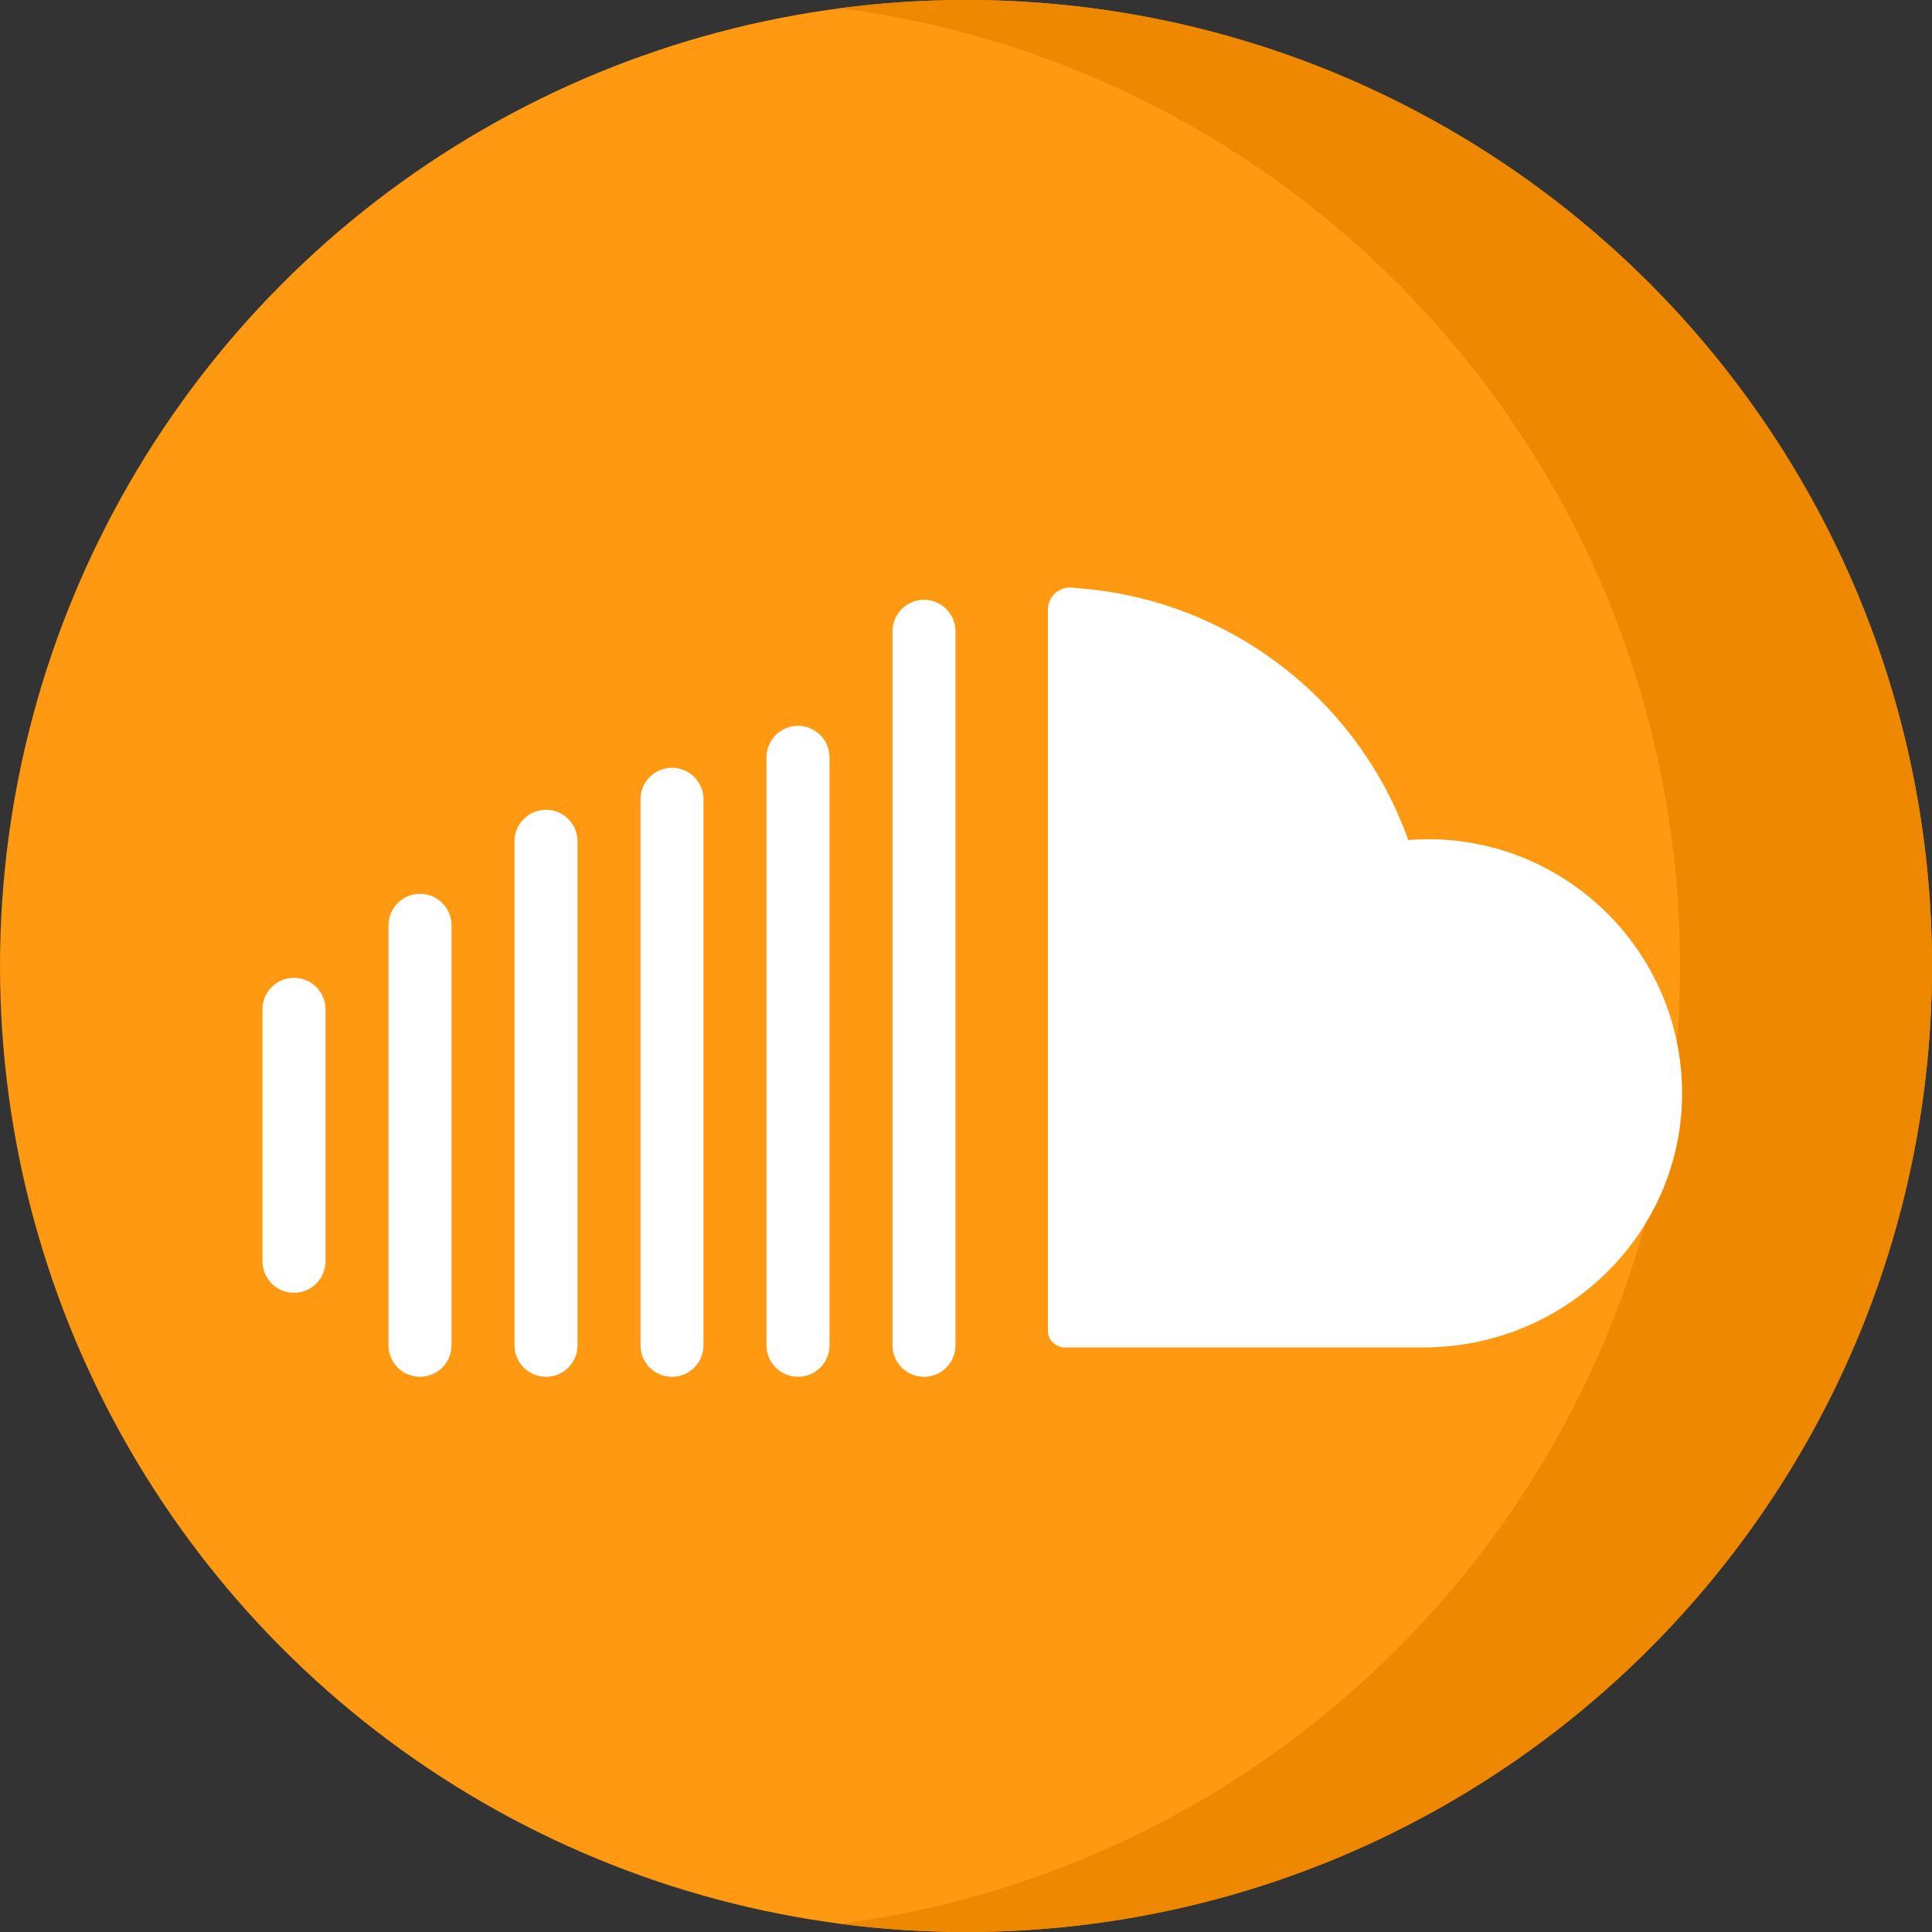
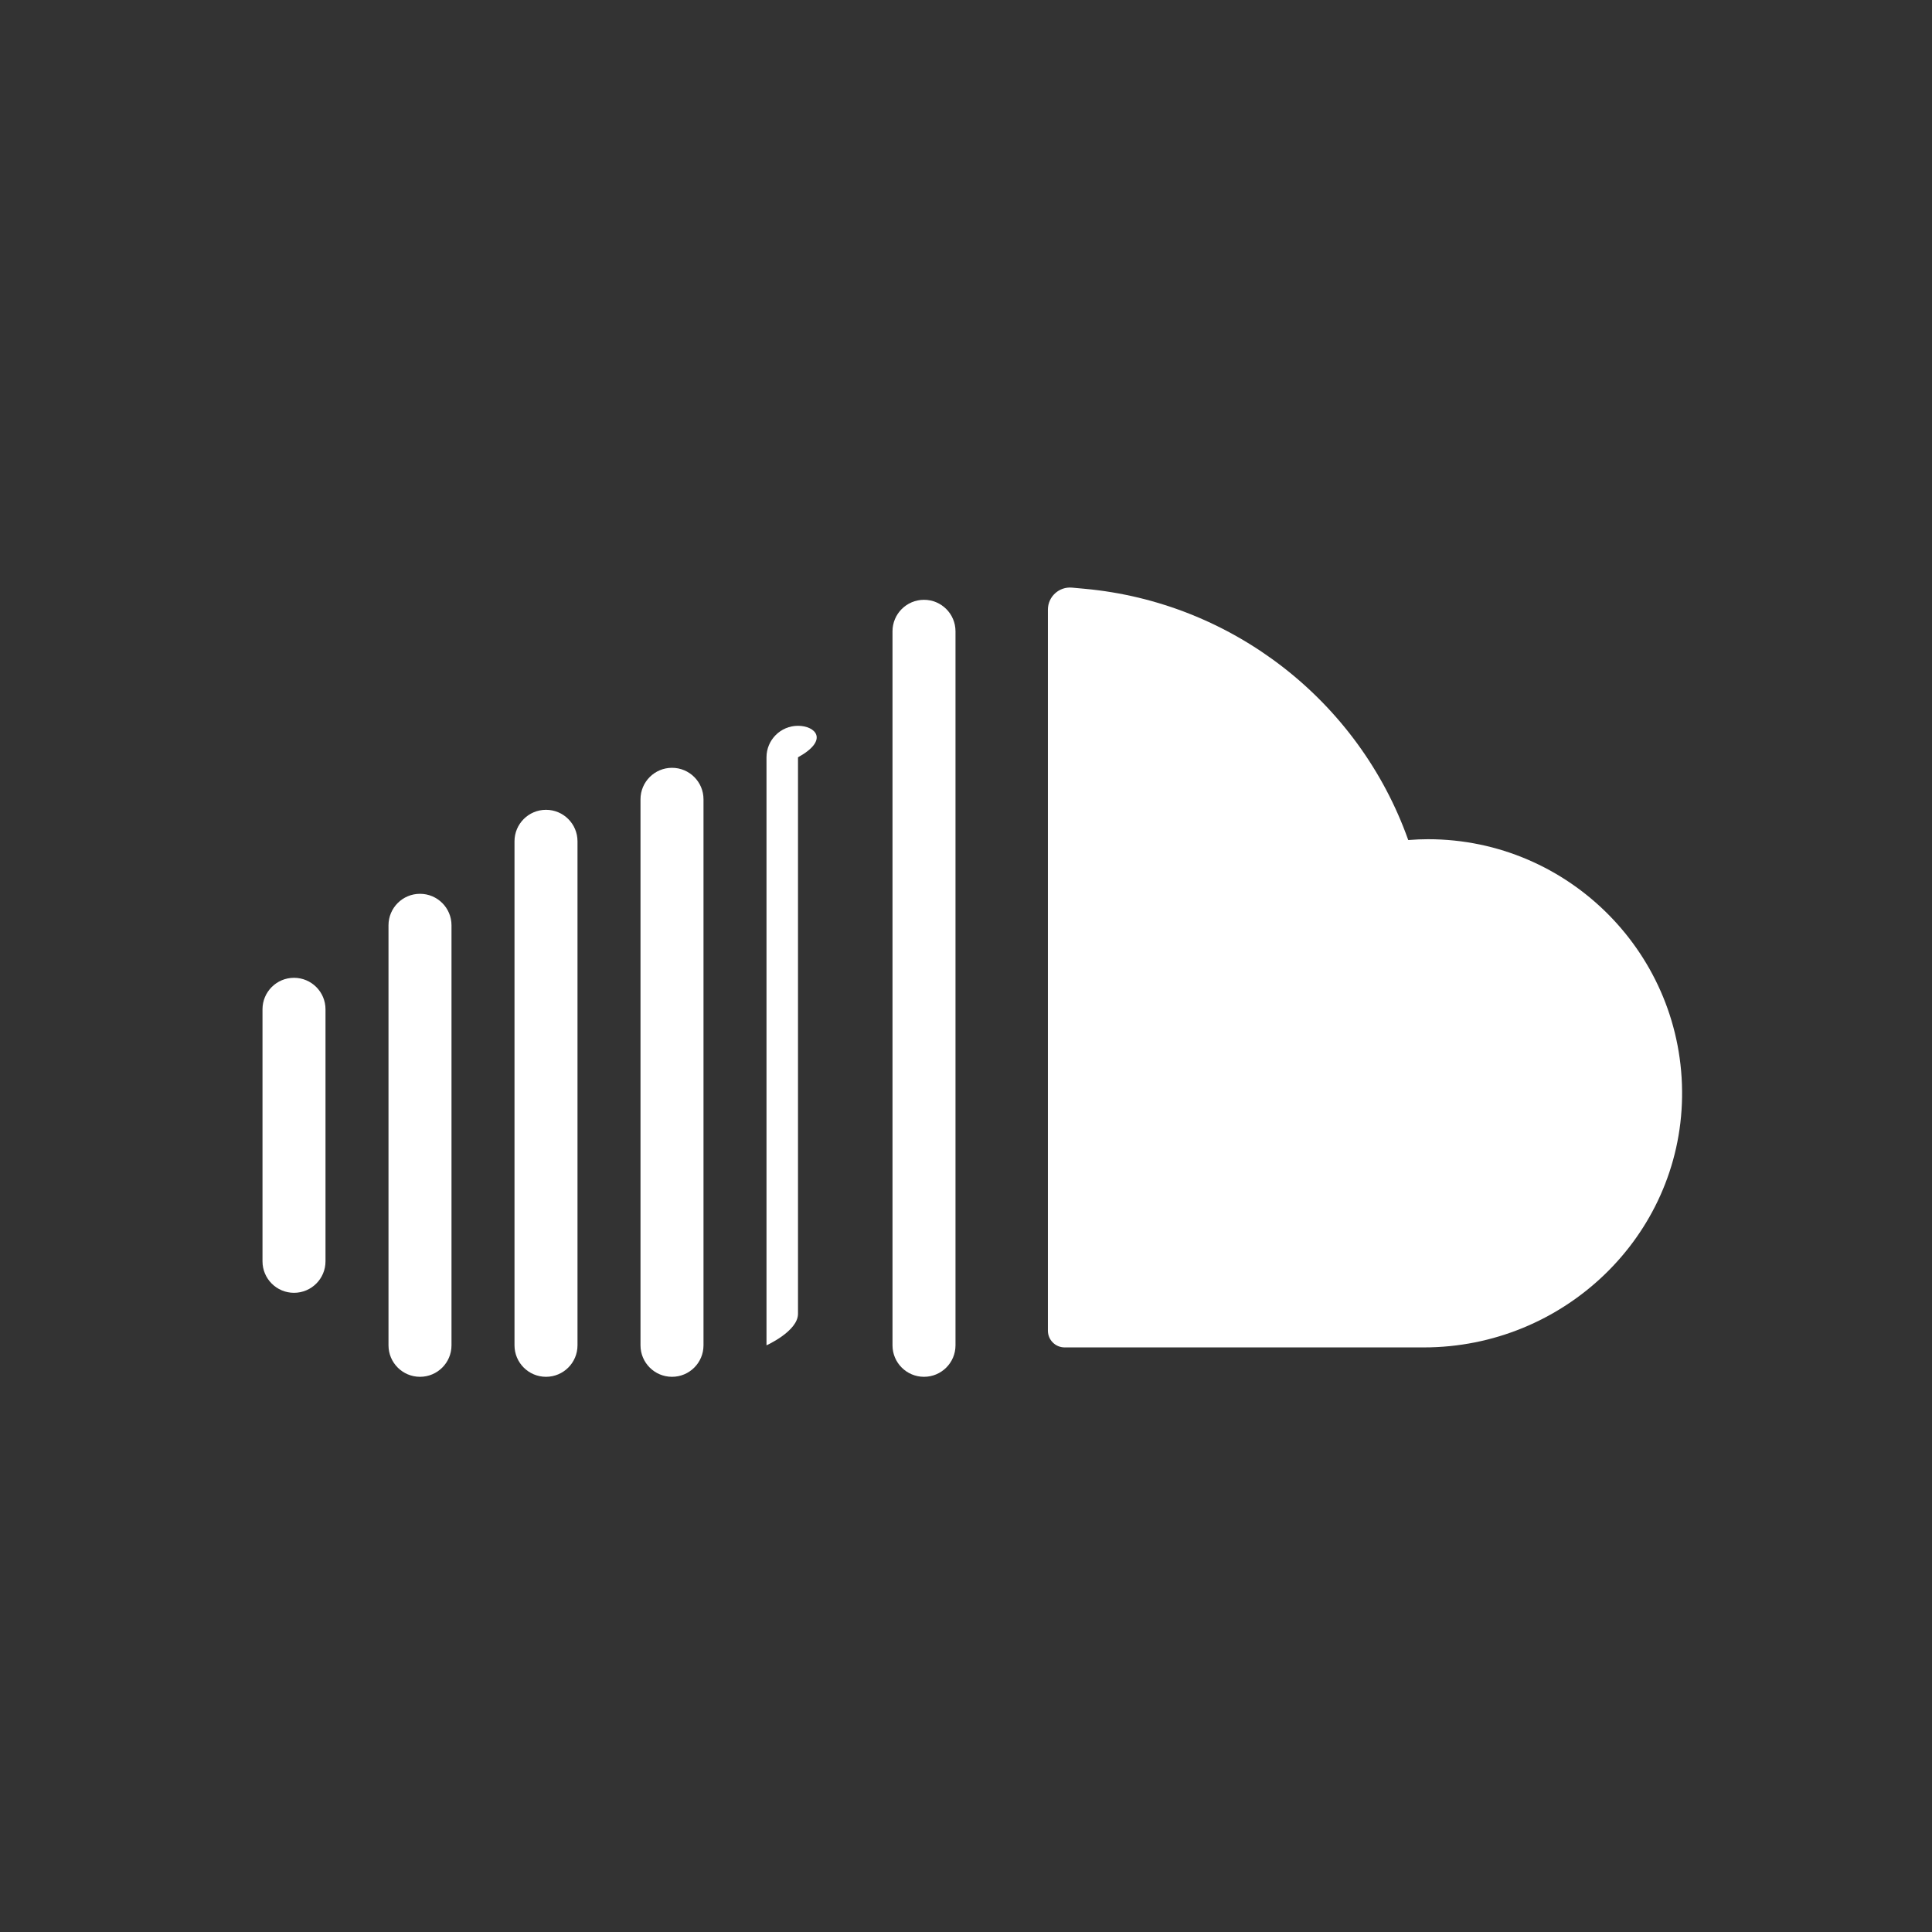
<svg xmlns="http://www.w3.org/2000/svg" id="Layer_1" x="0px" y="0px" viewBox="0 0 512 512" style="enable-background:new 0 0 512 512;" xml:space="preserve">
  <rect x="0" y="0" width="512" height="512" fill="#333333" stroke="none" />
-   <circle style="fill:#FF9911;" cx="256" cy="256" r="256" />
-   <path style="fill:#ED8800;" d="M256,0c-11.317,0-22.461,0.744-33.391,2.167C348.216,18.53,445.217,125.933,445.217,256 s-97.002,237.47-222.609,253.833C233.539,511.256,244.683,512,256,512c141.385,0,256-114.616,256-256S397.385,0,256,0z" />
  <g>
    <path style="fill:#FFFFFF;" d="M277.704,352.642V161.564c0-3.446,2.96-6.147,6.391-5.835l3.322,0.303 c39.03,3.561,72.644,29.663,85.767,66.548c0.009,0.023,0.032,0.039,0.057,0.037c1.835-0.147,3.552-0.218,5.193-0.218 c37.461,0,67.877,30.749,67.332,68.333c-0.535,36.979-31.426,66.345-68.408,66.345h-95.22 C279.69,357.077,277.704,355.091,277.704,352.642z" />
    <path style="fill:#FFFFFF;" d="M244.87,158.955c-4.611,0-8.348,3.736-8.348,8.348V356.52c0,4.611,3.736,8.348,8.348,8.348 s8.348-3.736,8.348-8.348V167.303C253.217,162.691,249.481,158.955,244.87,158.955z" />
-     <path style="fill:#FFFFFF;" d="M211.478,192.346c-4.611,0-8.348,3.736-8.348,8.348V356.52c0,4.611,3.736,8.348,8.348,8.348 s8.348-3.736,8.348-8.348V200.694C219.826,196.083,216.09,192.346,211.478,192.346z" />
+     <path style="fill:#FFFFFF;" d="M211.478,192.346c-4.611,0-8.348,3.736-8.348,8.348V356.52s8.348-3.736,8.348-8.348V200.694C219.826,196.083,216.09,192.346,211.478,192.346z" />
    <path style="fill:#FFFFFF;" d="M178.087,203.477c-4.611,0-8.348,3.736-8.348,8.348V356.52c0,4.611,3.736,8.348,8.348,8.348 s8.348-3.736,8.348-8.348V211.824C186.435,207.213,182.698,203.477,178.087,203.477z" />
    <path style="fill:#FFFFFF;" d="M144.696,214.607c-4.611,0-8.348,3.736-8.348,8.348V356.52c0,4.611,3.736,8.348,8.348,8.348 s8.348-3.736,8.348-8.348V222.955C153.043,218.344,149.307,214.607,144.696,214.607z" />
    <path style="fill:#FFFFFF;" d="M111.304,236.868c-4.611,0-8.348,3.736-8.348,8.348V356.52c0,4.611,3.736,8.348,8.348,8.348 s8.348-3.736,8.348-8.348V245.216C119.652,240.604,115.916,236.868,111.304,236.868z" />
    <path style="fill:#FFFFFF;" d="M77.913,259.129c-4.611,0-8.348,3.736-8.348,8.348v66.783c0,4.611,3.736,8.348,8.348,8.348 s8.348-3.736,8.348-8.348v-66.783C86.261,262.865,82.524,259.129,77.913,259.129z" />
  </g>
  <g> </g>
  <g> </g>
  <g> </g>
  <g> </g>
  <g> </g>
  <g> </g>
  <g> </g>
  <g> </g>
  <g> </g>
  <g> </g>
  <g> </g>
  <g> </g>
  <g> </g>
  <g> </g>
  <g> </g>
</svg>